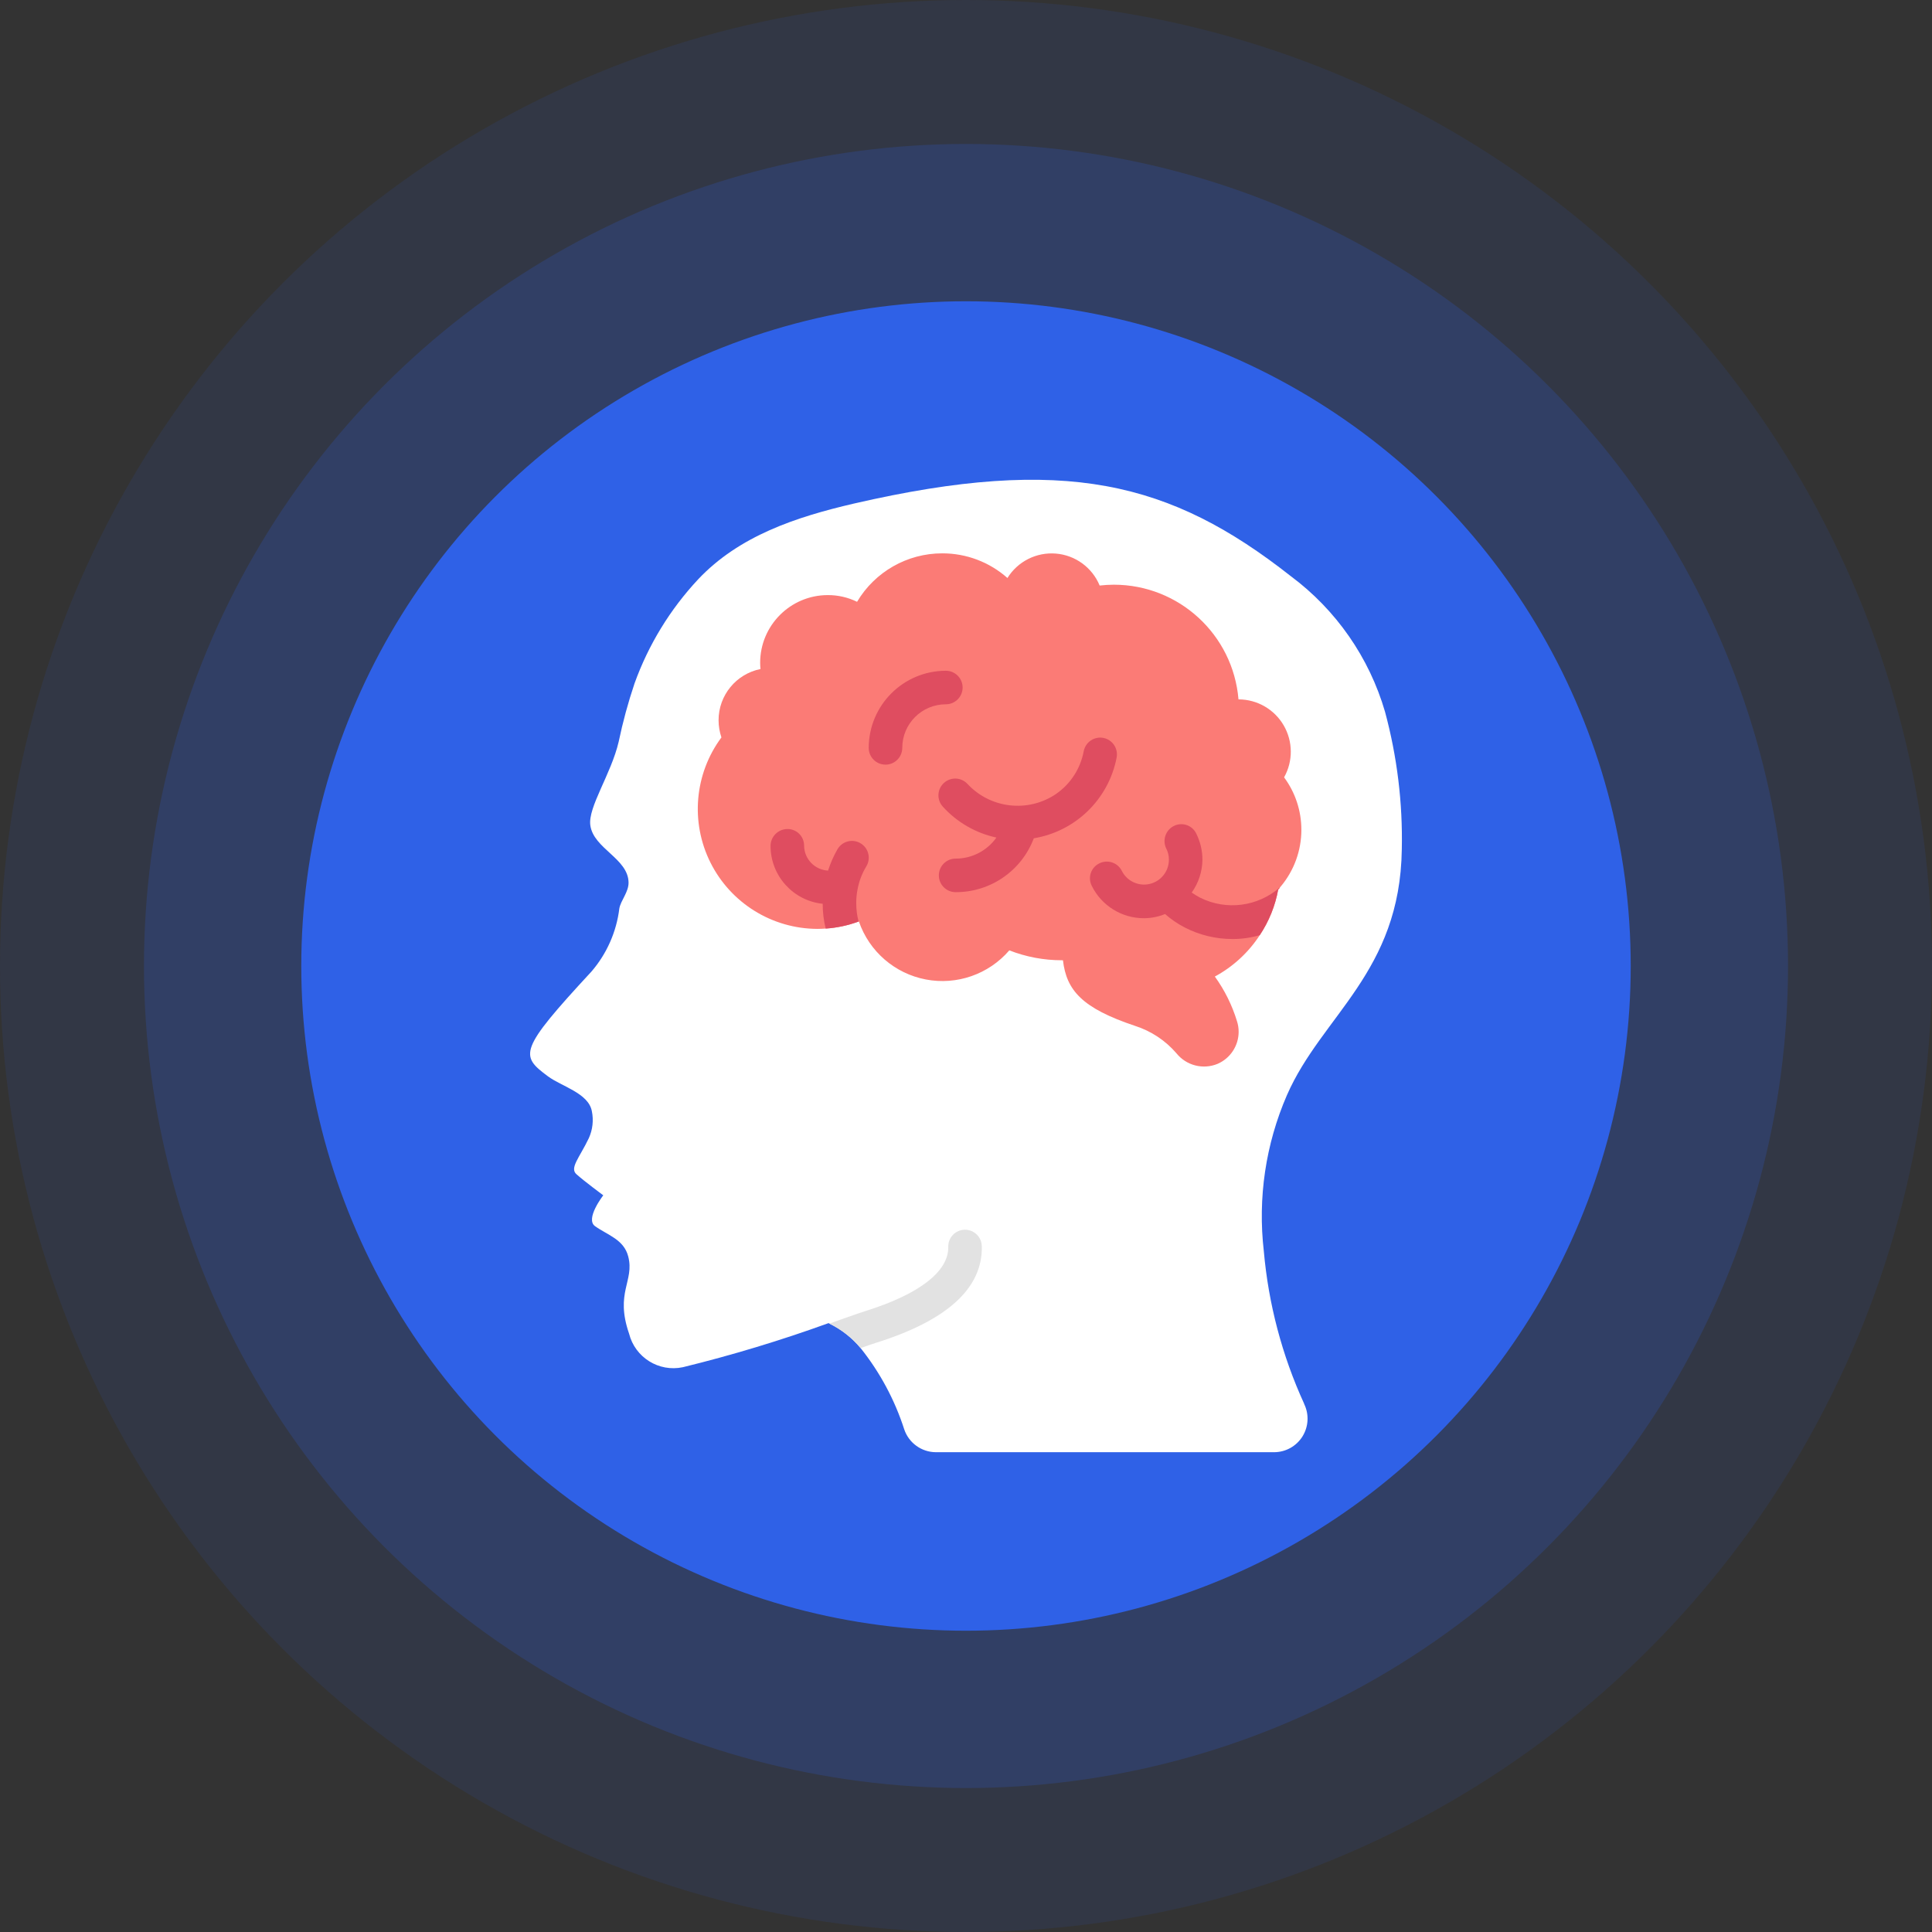
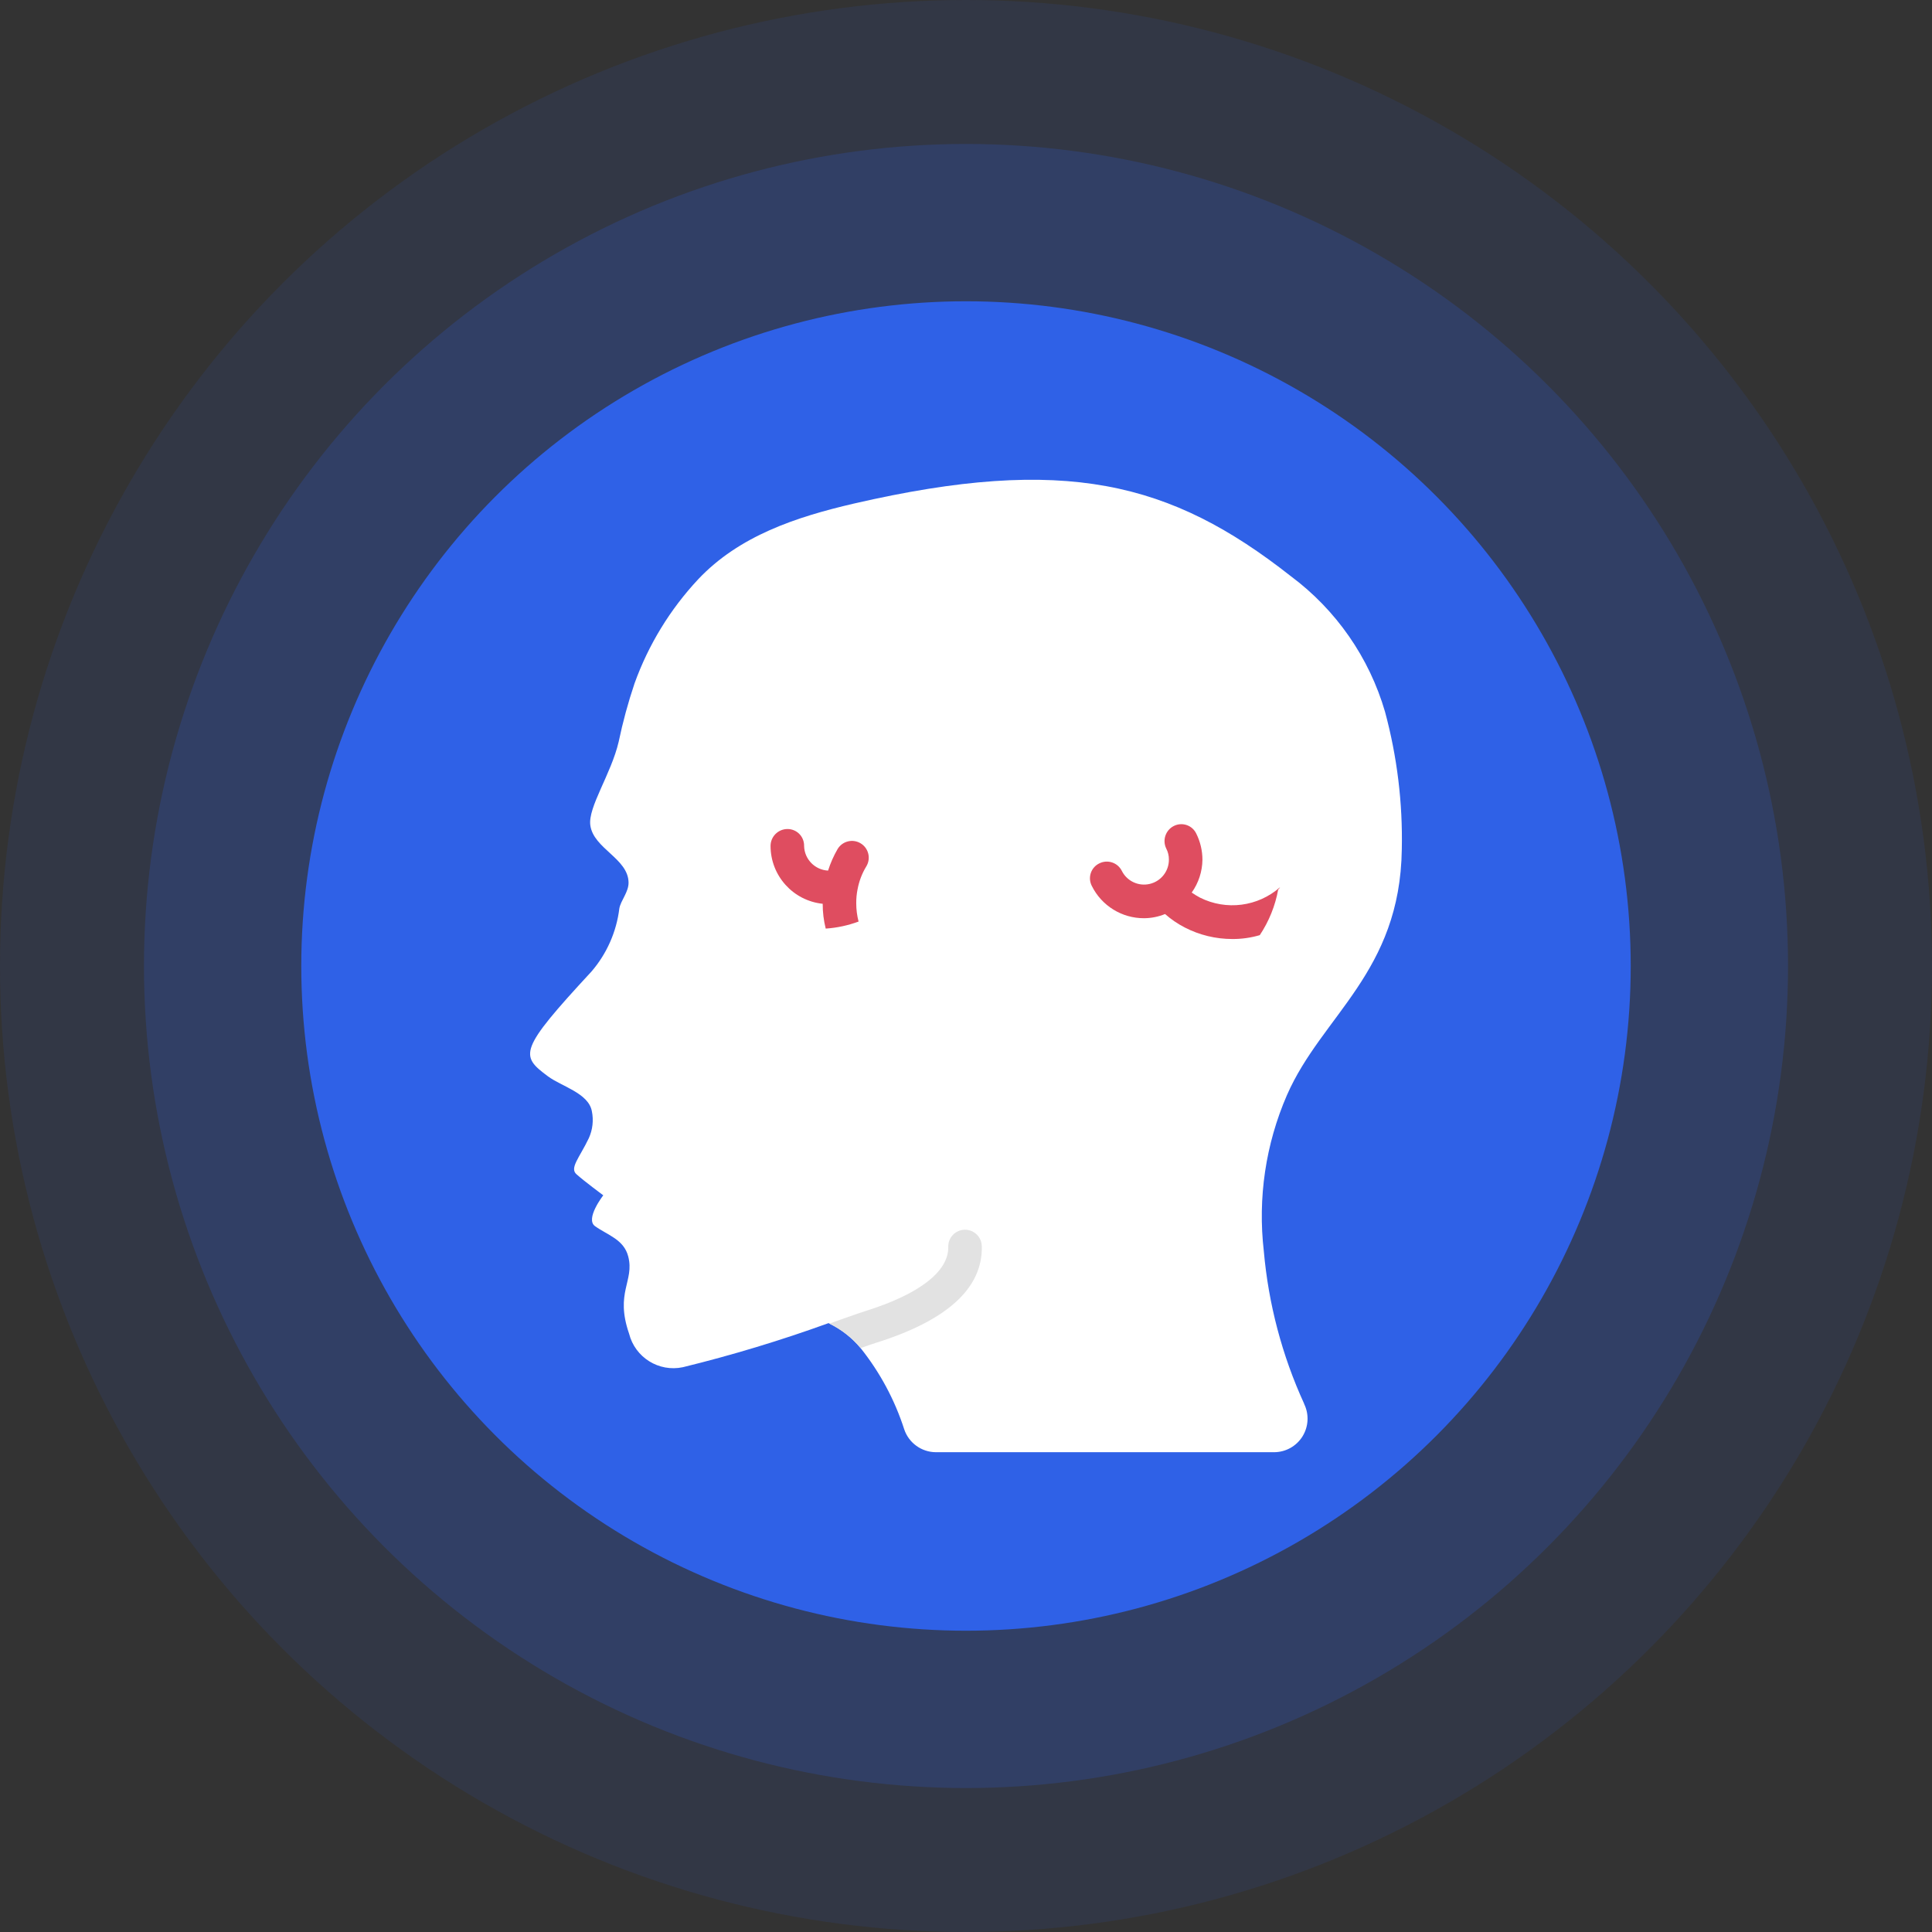
<svg xmlns="http://www.w3.org/2000/svg" id="logos" viewBox="0 0 1000 1000">
  <rect x="0" y="0" width="1000" height="1000" fill="#333333" stroke="none" />
  <defs>
    <style>
      .cls-1 {
        fill: #fff;
      }

      .cls-2 {
        fill: #e2e2e2;
      }

      .cls-3 {
        opacity: .2;
      }

      .cls-3, .cls-4, .cls-5 {
        fill: #2f61e7;
      }

      .cls-6 {
        fill: #fb7b76;
      }

      .cls-7 {
        fill: #df4d60;
      }

      .cls-5 {
        opacity: .1;
      }
    </style>
  </defs>
  <g>
    <circle class="cls-5" cx="500" cy="500" r="500" />
    <circle class="cls-3" cx="500" cy="500" r="425.48" />
    <circle class="cls-4" cx="500" cy="500" r="344.06" />
  </g>
  <g id="_021---Brain-Profile" data-name="021---Brain-Profile">
    <path id="Shape" class="cls-1" d="m675.06,726.76c2.6,5.38,2.25,11.71-.92,16.77s-8.72,8.13-14.7,8.13h-175.03c-7.45-.03-14.05-4.82-16.4-11.89-4.92-15.25-12.57-29.48-22.56-42-4.42-5.32-9.92-9.64-16.14-12.67-.17-.09-.26-.17-.43-.26-24.71,8.95-49.89,16.57-75.41,22.82-12.44,2.65-24.75-5.02-27.86-17.36-7.38-21.35,2.86-27.16-.43-39.92-2.26-8.85-10.59-11.02-17.18-15.71-5.29-3.73,4.25-15.97,4.25-15.97,0,0-10.15-7.55-13.8-10.85-3.82-3.21,1.48-8.59,6.33-18.74,1.98-4.38,2.53-9.27,1.56-13.97-1.74-9.37-15.79-12.84-22.74-18.05-14.49-10.76-15.27-13.36,22.56-54.24,7.92-9.21,12.94-20.57,14.41-32.63.69-4.08,4.86-8.5,4.77-13.45-.17-12.41-18.14-17.53-19.79-29.59-1.3-9.37,10.76-26.47,14.67-43.22,2.14-10.25,4.89-20.37,8.24-30.29,7.2-19.98,18.39-38.28,32.89-53.8,21.26-22.56,50.77-32.28,80.62-39.22,109.17-25.17,163.93-11.37,226.15,37.58,23.47,17.47,40.59,42.12,48.77,70.2,6.26,23.19,9.19,47.15,8.68,71.16-.87,63.7-41.39,86-59.44,127.22-11.04,25.4-15.17,53.28-11.98,80.79,2.4,27.29,9.44,53.97,20.83,78.88l.09.26Z" />
    <path id="Shape-2" data-name="Shape" class="cls-2" d="m508.18,645.01c.52,21.78-18.05,38.62-55.19,50.16-1.56.52-4.17,1.39-7.55,2.6-4.42-5.32-9.92-9.64-16.14-12.67,2.17-.78,4.17-1.48,6.07-2.17,5.73-2,10.07-3.56,12.32-4.25,28.12-8.76,43.39-20.57,43.13-33.32-.1-4.79,3.71-8.76,8.5-8.85s8.76,3.71,8.85,8.5h0Z" />
-     <path id="Shape-3" data-name="Shape" class="cls-6" d="m673.59,429.53c0,10.77-3.82,21.19-10.76,29.42l-.26.26c-.24.41-.53.79-.87,1.13h-.09c-1.53,8.46-4.78,16.53-9.55,23.69-5.84,8.97-13.84,16.34-23.26,21.43,5.06,7.01,8.93,14.81,11.45,23.08.58,1.79.88,3.67.87,5.55-.02,7.21-4.32,13.72-10.93,16.57-7.52,3.09-16.17.86-21.26-5.47-5.72-6.64-13.17-11.57-21.52-14.23-27.25-9.11-35.41-18.31-37.23-33.93h-.52c-9.32.01-18.57-1.73-27.25-5.12-10.68,12.4-27.17,18.14-43.24,15.06s-29.27-14.52-34.6-29.99h-.17c-5.47,2.02-11.19,3.25-17.01,3.64-1.48.09-2.86.17-4.34.17-23.42-.08-44.81-13.34-55.3-34.28-10.49-20.94-8.3-46.01,5.66-64.82-.97-2.85-1.47-5.84-1.48-8.85-.03-12.89,9.06-24.01,21.69-26.55-.09-1.04-.17-2.08-.17-3.21,0-19.33,15.64-35.02,34.97-35.06,5.26-.03,10.46,1.15,15.19,3.47,9.24-15.55,25.99-25.09,44.08-25.08,12.44-.03,24.45,4.51,33.76,12.76,5.32-8.58,15-13.46,25.06-12.64,10.06.82,18.82,7.21,22.67,16.54,2.45-.28,4.91-.42,7.38-.43,33.65.02,61.68,25.82,64.48,59.36h.17c9.59.06,18.43,5.19,23.24,13.48s4.89,18.51.19,26.87c5.82,7.86,8.96,17.38,8.94,27.16h0Z" />
    <g>
      <path id="Shape-4" data-name="Shape" class="cls-7" d="m443.88,460.25c-.48,2.4-.71,4.84-.69,7.29,0,3.19.41,6.37,1.21,9.46-5.47,2.02-11.19,3.25-17.01,3.64-1.05-4.2-1.58-8.51-1.56-12.84-15.33-1.6-26.98-14.52-26.99-29.94,0-4.8,3.88-8.71,8.68-8.76,2.28-.03,4.48.85,6.11,2.44,1.63,1.6,2.55,3.78,2.57,6.06v.26c.16,6.85,5.57,12.41,12.41,12.76,1.24-3.9,2.9-7.65,4.95-11.19,2.49-4.1,7.83-5.4,11.93-2.91,4.1,2.49,5.4,7.83,2.91,11.93-2.21,3.62-3.74,7.63-4.51,11.8h0Z" />
      <path id="Shape-5" data-name="Shape" class="cls-7" d="m662.57,459.21c-.24.41-.53.79-.87,1.13h-.09c-1.53,8.46-4.78,16.53-9.55,23.69-4.59,1.35-9.36,2.03-14.15,2-8.61.02-17.09-2.04-24.73-5.99-3.66-1.89-7.07-4.22-10.15-6.94-3.44,1.41-7.13,2.15-10.85,2.17-11.48.05-21.99-6.45-27.08-16.75-1.05-2.06-1.23-4.45-.5-6.64.74-2.19,2.32-3.99,4.4-4.99,4.27-2.14,9.46-.44,11.63,3.82,2.65,5.36,8.65,8.18,14.47,6.81s9.93-6.56,9.92-12.54c.03-2.02-.45-4.02-1.39-5.81-2.07-4.29-.34-9.46,3.91-11.63,2.06-1.05,4.45-1.23,6.64-.5s3.99,2.32,4.99,4.4c2.1,4.2,3.2,8.84,3.21,13.54-.07,6.1-2.01,12.04-5.55,17.01,1.37.95,2.79,1.82,4.25,2.6,13.63,6.85,30.05,4.72,41.48-5.38h0Z" />
-       <path id="Shape-6" data-name="Shape" class="cls-7" d="m498.25,355.86c0-4.79-3.89-8.68-8.68-8.68-22.03.03-39.89,17.88-39.92,39.92,0,4.79,3.89,8.68,8.68,8.68s8.68-3.89,8.68-8.68c0-12.46,10.1-22.56,22.56-22.56,4.79,0,8.68-3.89,8.68-8.68Z" />
-       <path id="Shape-7" data-name="Shape" class="cls-7" d="m535.09,433.9c21.58-3.57,38.67-20.18,42.85-41.65.65-3.07-.42-6.25-2.78-8.32-2.36-2.07-5.65-2.7-8.61-1.65-2.96,1.05-5.12,3.61-5.65,6.7-1.71,8.95-6.87,16.87-14.37,22.03-14.43,9.73-33.79,7.54-45.68-5.16-3.21-3.56-8.7-3.83-12.26-.62s-3.83,8.7-.62,12.26c7.35,8.12,17.06,13.73,27.77,16.03-4.85,6.85-12.73,10.92-21.12,10.9-4.79,0-8.68,3.89-8.68,8.68s3.89,8.68,8.68,8.68c17.99.08,34.13-11.04,40.47-27.87h0Z" />
    </g>
  </g>
</svg>